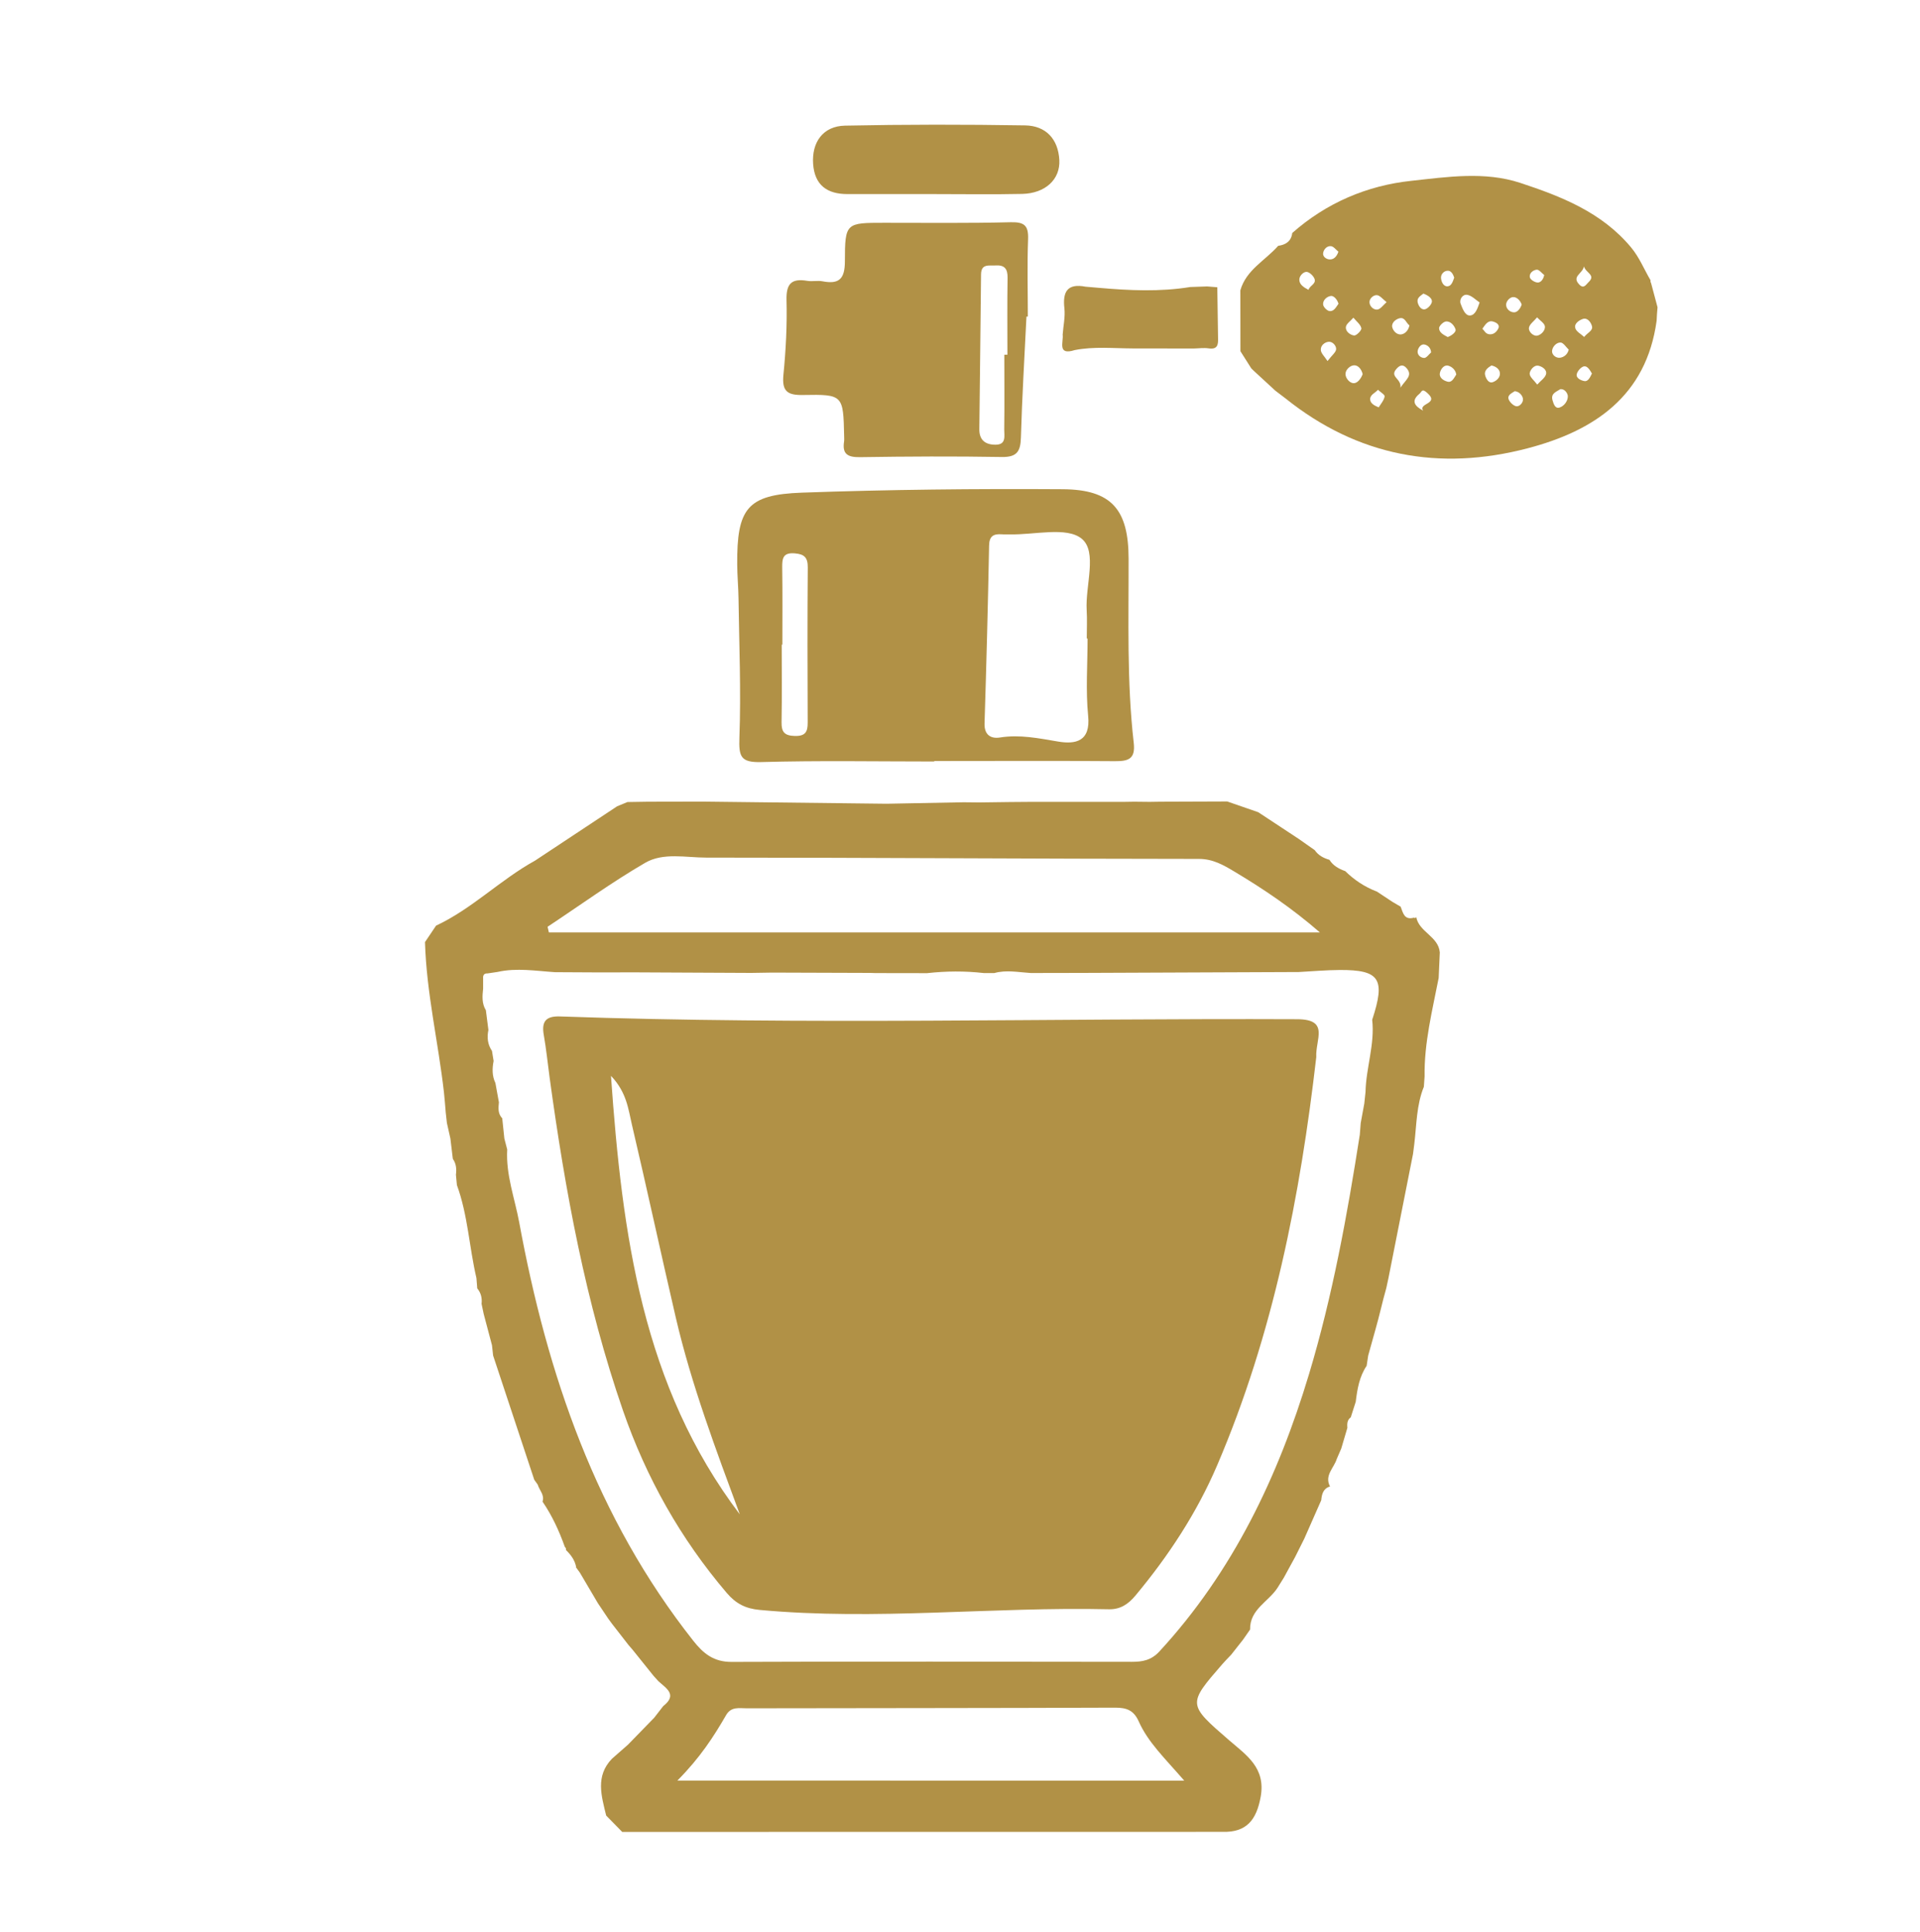
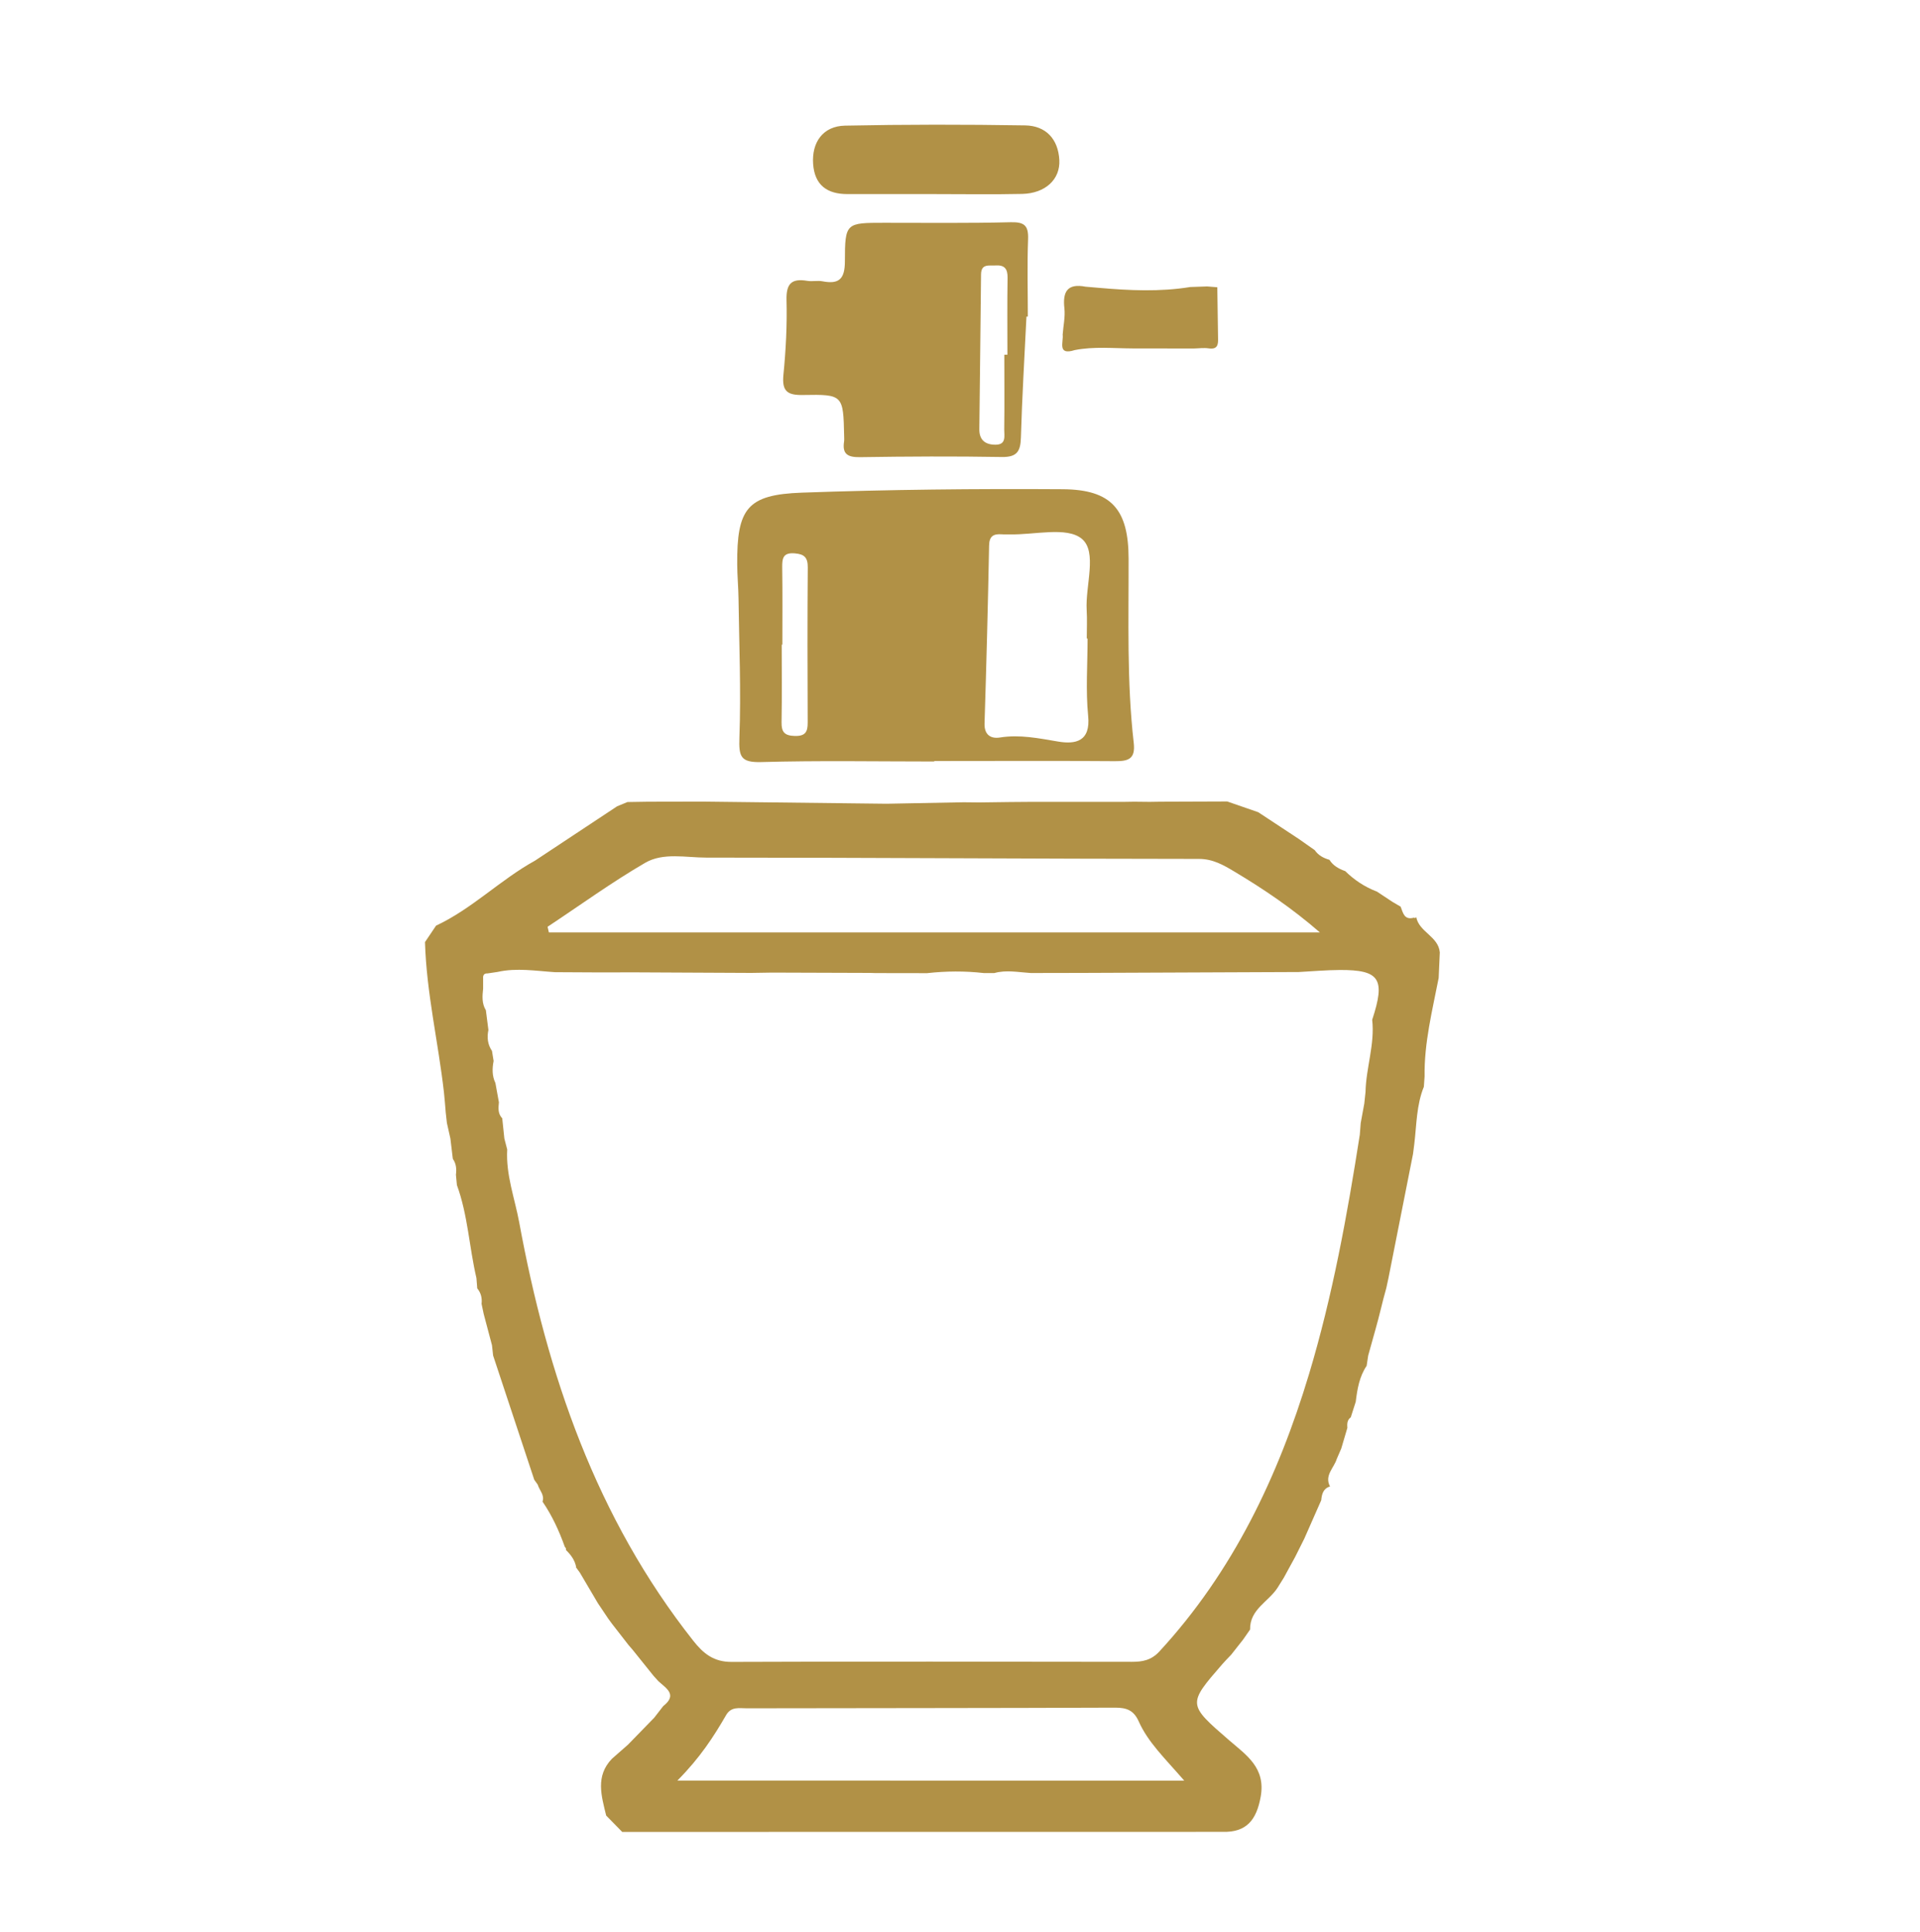
<svg xmlns="http://www.w3.org/2000/svg" version="1.1" id="Layer_1" x="0px" y="0px" viewBox="0 0 235.91 237.45" style="enable-background:new 0 0 235.91 237.45;" xml:space="preserve">
  <style type="text/css">
	.st0{fill:#B19146;}
</style>
-   <path class="st0" d="M203.55,39.41c-1.27,9.28-7.69,13.54-15.85,15.68c-10.84,2.84-20.88,0.98-29.75-6.13  c-0.42-0.32-0.83-0.63-1.25-0.95c-0.85-0.78-1.7-1.57-2.55-2.35c-0.14-0.13-0.28-0.26-0.41-0.4c-0.44-0.7-0.89-1.4-1.33-2.1  c0-2.49-0.01-4.99-0.01-7.48c0.72-2.53,3.07-3.67,4.65-5.47c0.94-0.13,1.6-0.56,1.73-1.58c4.19-3.7,9.18-5.83,14.63-6.41  c4.42-0.48,9.02-1.18,13.37,0.25c5.04,1.66,10.02,3.61,13.61,7.91c1.04,1.24,1.61,2.7,2.41,4.06c-0.02,0.13,0,0.25,0.07,0.36  c0.26,0.99,0.53,1.97,0.79,2.96C203.6,38.31,203.58,38.86,203.55,39.41z M181.8,37.17c-0.48-0.32-0.97-0.85-1.53-0.94  c-0.57-0.09-1,0.59-0.8,1.1c0.22,0.55,0.51,1.45,1.13,1.44C181.28,38.75,181.54,37.9,181.8,37.17z M167.43,45.97  c-0.14-0.57-0.53-1.1-1.06-1.08c-0.48,0.02-1.05,0.54-1.05,1.07c0,0.53,0.53,1.14,1.02,1.13C166.79,47.09,167.23,46.54,167.43,45.97  z M191.73,47.82c-0.53,0.34-1.21,0.53-0.97,1.37c0.14,0.49,0.34,1.07,0.87,0.89c0.55-0.18,1.02-0.79,1.01-1.39  C192.63,48.37,192.3,47.78,191.73,47.82z M188.88,47.26c0.42-0.47,0.96-0.82,1.08-1.27c0.15-0.56-0.49-0.96-0.94-1.05  c-0.59-0.11-1.05,0.61-1.07,0.96C187.93,46.31,188.49,46.74,188.88,47.26z M174.86,50.46c-0.63-0.93,2.05-0.81,0.51-2.17  c-0.68-0.61-0.65-0.16-0.97,0.11C173.38,49.24,173.76,49.88,174.86,50.46z M173.18,39.99c-0.39-0.27-0.54-1.01-1.17-0.89  c-0.47,0.09-1.06,0.54-0.95,1.09c0.1,0.46,0.57,1.02,1.18,0.89C172.67,40.99,173.04,40.6,173.18,39.99z M194.65,41.41  c0.36-0.5,1.09-0.75,0.96-1.31c-0.1-0.42-0.51-1.09-1.11-0.91c-0.44,0.14-1.1,0.56-0.95,1.11  C193.65,40.74,194.25,41.04,194.65,41.41z M172.07,47.64c0.69-1.03,1.56-1.49,0.73-2.43c-0.48-0.53-0.88-0.25-1.19,0.09  C170.66,46.33,172.23,46.49,172.07,47.64z M178.93,46.03c-0.07-0.54-0.49-0.95-0.97-1.09c-0.53-0.15-0.91,0.4-1.02,0.81  c-0.18,0.63,0.38,1,0.88,1.14C178.38,47.06,178.61,46.52,178.93,46.03z M160.78,35.62c0.14-0.54,0.95-0.71,0.74-1.34  c-0.13-0.38-0.65-0.87-1-0.87c-0.39,0-0.9,0.51-0.87,1C159.67,34.96,160.16,35.3,160.78,35.62z M183.25,44.91  c-0.47,0.29-0.94,0.66-0.76,1.25c0.11,0.38,0.42,0.99,0.94,0.8c0.46-0.16,0.97-0.62,0.85-1.2C184.2,45.32,183.76,45.01,183.25,44.91  z M177.88,41.42c0.5-0.18,1.07-0.63,0.96-0.95c-0.14-0.44-0.6-1.04-1.2-0.96c-0.32,0.05-0.82,0.54-0.82,0.82  C176.83,40.9,177.41,41.16,177.88,41.42z M188.86,39c-0.39,0.48-0.94,0.85-1,1.29c-0.06,0.48,0.54,1.04,1.01,0.96  c0.45-0.08,1.02-0.61,0.95-1.15C189.77,39.72,189.24,39.41,188.86,39z M166.29,39.04c-0.37,0.43-0.88,0.76-0.92,1.14  c-0.07,0.57,0.55,0.99,1.01,1.05c0.28,0.03,0.94-0.64,0.89-0.89C167.18,39.88,166.68,39.51,166.29,39.04z M186.97,37.43  c-0.16-0.48-0.55-0.88-0.96-0.92c-0.45-0.05-0.91,0.45-0.95,0.87c-0.05,0.57,0.49,1.01,0.98,1  C186.44,38.39,186.81,37.92,186.97,37.43z M186.12,48.07c-0.4,0.26-0.96,0.5-0.74,1.03c0.15,0.37,0.65,0.83,0.99,0.83  c0.41,0,0.86-0.53,0.74-1.01C187.01,48.53,186.65,48.13,186.12,48.07z M169.4,50.06c0.26-0.43,0.65-0.86,0.73-1.34  c0.04-0.22-0.53-0.54-0.82-0.82c-0.33,0.39-0.99,0.6-0.96,1.19C168.38,49.57,168.85,49.84,169.4,50.06z M163.11,44.37  c0.56-0.73,1.03-1.07,1.06-1.45c0.03-0.42-0.41-0.94-0.89-0.92c-0.52,0.03-1.04,0.47-0.99,1.02  C162.32,43.43,162.75,43.81,163.11,44.37z M164.46,37.33c-0.14-0.52-0.58-1-0.92-0.96c-0.45,0.04-1.02,0.48-0.97,1.05  c0.03,0.3,0.46,0.75,0.76,0.8C163.91,38.31,164.16,37.73,164.46,37.33z M170.37,37.13c-0.46-0.35-0.81-0.83-1.19-0.86  c-0.42-0.03-0.95,0.41-0.91,0.91c0.03,0.48,0.52,0.93,0.98,0.86C169.63,37.98,169.95,37.5,170.37,37.13z M164.45,30.93  c-0.29-0.23-0.59-0.65-0.92-0.68c-0.5-0.05-0.91,0.41-0.96,0.88c-0.05,0.44,0.44,0.75,0.82,0.75  C163.88,31.9,164.25,31.53,164.45,30.93z M194.62,32.74c-0.18,0.92-1.54,1.21-0.58,2.22c0.56,0.59,0.83,0.01,1.12-0.26  C196.14,33.79,194.85,33.56,194.62,32.74z M174.89,36.08c-0.32,0.26-0.8,0.5-0.71,1.03c0.08,0.44,0.42,1,0.9,0.9  c0.36-0.08,0.84-0.61,0.86-0.96C175.96,36.64,175.46,36.29,174.89,36.08z M178.68,34.12c-0.13-0.42-0.38-0.85-0.77-0.85  c-0.51-0.01-0.91,0.46-0.85,0.94c0.05,0.42,0.29,1.04,0.85,0.97C178.36,35.12,178.52,34.55,178.68,34.12z M192.75,42.97  c-0.32-0.3-0.66-0.87-1.01-0.88c-0.51-0.01-1.02,0.53-1.04,1.07c-0.01,0.47,0.51,0.88,1,0.8C192.13,43.89,192.59,43.6,192.75,42.97z   M189.74,33.8c-0.29-0.22-0.63-0.68-0.92-0.66c-0.43,0.04-0.97,0.43-0.84,0.96c0.07,0.28,0.61,0.61,0.95,0.62  C189.31,34.73,189.63,34.34,189.74,33.8z M195.6,45.9c-0.24-0.41-0.56-0.96-0.98-0.88c-0.36,0.07-0.82,0.6-0.89,0.98  c-0.09,0.51,0.61,0.78,0.95,0.83C195.14,46.91,195.39,46.33,195.6,45.9z M182.14,40.4c0.26,0.24,0.37,0.62,0.85,0.68  c0.57,0.06,0.92-0.34,1.11-0.72c0.23-0.47-0.28-0.74-0.63-0.84C182.84,39.33,182.53,39.84,182.14,40.4z M175.84,43.31  c-0.04-0.58-0.41-0.86-0.75-0.96c-0.47-0.14-0.79,0.34-0.88,0.67c-0.15,0.54,0.31,0.96,0.78,0.97  C175.28,43.99,175.58,43.53,175.84,43.31z" />
  <path class="st0" d="M76.45,225.12c-0.66-0.67-1.31-1.34-1.97-2.01c-0.58-2.41-1.35-4.84,0.71-6.98c0.66-0.58,1.31-1.15,1.97-1.73  c1.07-1.1,2.15-2.21,3.22-3.31c0.37-0.48,0.74-0.95,1.11-1.43c1.8-1.41,0.35-2.19-0.59-3.06c-0.2-0.22-0.39-0.43-0.59-0.65  c-0.86-1.07-1.72-2.14-2.57-3.2c-0.18-0.21-0.36-0.42-0.54-0.63c-0.66-0.85-1.33-1.71-1.99-2.56c-0.16-0.21-0.31-0.43-0.47-0.64  c-0.43-0.64-0.85-1.28-1.28-1.91c-0.74-1.25-1.47-2.5-2.21-3.75c-0.17-0.23-0.34-0.46-0.51-0.7c0,0,0.06,0.04,0.06,0.04  c-0.16-0.86-0.64-1.52-1.25-2.11c0.02-0.16-0.03-0.29-0.15-0.4c-0.7-1.96-1.56-3.84-2.74-5.56c0.28-0.83-0.39-1.39-0.59-2.09  c-0.14-0.19-0.28-0.39-0.42-0.59c0,0-0.01-0.02-0.01-0.02c-1.68-5.08-3.37-10.17-5.05-15.25c-0.05-0.42-0.09-0.84-0.14-1.27  c-0.34-1.28-0.68-2.57-1.02-3.85c-0.09-0.41-0.17-0.82-0.26-1.23c0.08-0.71-0.07-1.35-0.53-1.9c-0.03-0.42-0.07-0.85-0.1-1.27  c-0.89-3.79-1.05-7.74-2.4-11.43c-0.04-0.42-0.08-0.85-0.12-1.27c0.09-0.69,0.04-1.36-0.38-1.95c-0.1-0.83-0.2-1.67-0.3-2.5  c-0.14-0.64-0.29-1.28-0.43-1.92c-0.05-0.42-0.09-0.84-0.14-1.26c-0.07-0.83-0.13-1.66-0.22-2.49c-0.7-6.17-2.15-12.24-2.33-18.47  c0.45-0.67,0.9-1.34,1.36-2.02c4.44-2.08,7.9-5.64,12.16-7.99c3.36-2.23,6.73-4.45,10.09-6.68c0.42-0.17,0.85-0.35,1.27-0.52  c0.85-0.01,1.69-0.02,2.54-0.04c1.69,0,3.39-0.01,5.08-0.01c0.64,0,1.27,0,1.91,0c7.43,0.09,14.87,0.18,22.3,0.26  c3.15-0.06,6.31-0.12,9.46-0.18c0.64,0.01,1.27,0.01,1.91,0.02c1.27-0.02,2.54-0.03,3.81-0.05c0.85-0.01,1.69-0.01,2.54-0.02  c3.81,0,7.62,0,11.43,0c0.42-0.01,0.85-0.01,1.27-0.02c0.64,0.01,1.27,0.01,1.91,0.02c0.42-0.01,0.85-0.01,1.27-0.02  c2.75-0.01,5.51-0.02,8.26-0.03c1.27,0.44,2.54,0.88,3.81,1.32c1.66,1.1,3.32,2.19,4.99,3.29c0.65,0.46,1.3,0.91,1.95,1.37  c0.44,0.64,1.08,0.98,1.81,1.19c0.45,0.73,1.16,1.11,1.94,1.39c0,0-0.04-0.04-0.04-0.04c1.12,1.11,2.41,1.97,3.89,2.54  c0,0-0.04-0.04-0.04-0.04c0.66,0.44,1.32,0.87,1.98,1.31c0.34,0.2,0.68,0.4,1.02,0.6c0.29,0.76,0.44,1.68,1.63,1.35  c0.12,0.08,0.22,0.05,0.28-0.08c0.35,1.86,2.73,2.37,2.9,4.35c-0.05,1.05-0.1,2.09-0.14,3.14c-0.78,4-1.79,7.98-1.73,12.1  c-0.03,0.42-0.06,0.85-0.09,1.27c-0.91,2.24-0.89,4.64-1.17,6.99c-0.05,0.42-0.11,0.84-0.16,1.26c-1.01,5.09-2.01,10.17-3.02,15.26  c-0.09,0.4-0.17,0.81-0.26,1.21c-0.12,0.44-0.24,0.89-0.36,1.33c-0.1,0.4-0.2,0.8-0.3,1.2c-0.11,0.45-0.23,0.9-0.34,1.34  c-0.11,0.39-0.22,0.79-0.32,1.18c-0.3,1.09-0.61,2.18-0.91,3.26c-0.06,0.42-0.12,0.84-0.19,1.26c-0.9,1.33-1.15,2.87-1.34,4.42  c-0.2,0.64-0.41,1.28-0.61,1.91c-0.45,0.33-0.46,0.81-0.42,1.3c-0.25,0.85-0.5,1.7-0.75,2.54c-0.18,0.42-0.37,0.85-0.55,1.27  c-0.34,1.12-1.55,2.02-0.83,3.39c-0.84,0.25-1.01,0.94-1.08,1.69c-0.69,1.57-1.39,3.14-2.08,4.72c-0.38,0.76-0.76,1.52-1.14,2.28  c-0.23,0.42-0.46,0.84-0.69,1.26c-0.23,0.42-0.46,0.83-0.68,1.25c-0.25,0.41-0.5,0.81-0.76,1.22c-1.1,1.74-3.44,2.66-3.39,5.16  c-0.29,0.42-0.58,0.83-0.87,1.25c-0.49,0.62-0.98,1.23-1.46,1.85c-0.36,0.38-0.73,0.75-1.07,1.14c-4.29,4.94-4.29,4.94,0.83,9.37  c2.13,1.84,4.51,3.38,3.87,6.94c-0.51,2.84-1.73,4.4-4.7,4.31C125.56,225.12,101,225.12,76.45,225.12z M59.7,124.15  c0.1,0.81,0.2,1.61,0.31,2.42c-0.19,0.92-0.1,1.78,0.44,2.58c0.07,0.41,0.13,0.82,0.2,1.23c-0.18,0.92-0.2,1.83,0.22,2.71  c0.14,0.79,0.29,1.58,0.43,2.37c-0.07,0.7-0.14,1.4,0.41,1.97c0.09,0.83,0.17,1.65,0.26,2.48c0.12,0.45,0.23,0.9,0.35,1.35  c-0.18,3.11,0.93,6,1.48,8.98c3.44,18.67,9.44,36.27,21.39,51.4c1.23,1.56,2.5,2.6,4.71,2.59c16.39-0.07,32.77-0.02,49.16-0.01  c1.27,0,2.37-0.17,3.38-1.26c9.05-9.81,14.62-21.53,18.4-34.1c2.89-9.61,4.69-19.51,6.24-29.43c0.04-0.47,0.07-0.95,0.11-1.42  c0.15-0.8,0.3-1.6,0.44-2.4c0.05-0.47,0.1-0.94,0.15-1.41c0.06-2.98,1.16-5.87,0.82-8.88c1.65-5.01,0.94-6.14-3.97-6.12  c-1.68,0.01-3.37,0.16-5.05,0.25c-8.87,0.04-17.73,0.08-26.6,0.11c-1.7,0-3.4,0.01-5.1,0.01c-0.42,0-0.84,0-1.26,0  c-1.49-0.09-2.97-0.41-4.46,0.01c-0.42,0-0.84,0-1.26,0c-2.33-0.27-4.66-0.25-6.99,0.01c-2.12,0-4.23-0.01-6.35-0.01  c-0.21-0.01-0.43-0.01-0.64-0.02c-4.02-0.01-8.03-0.02-12.05-0.04c-0.86,0.01-1.71,0.02-2.57,0.04c-4.86-0.02-9.72-0.04-14.57-0.07  c-1.29,0-2.58,0-3.87,0.01c-1.88-0.01-3.77-0.02-5.65-0.03c-2.36-0.15-4.72-0.56-7.08-0.03c-0.4,0.06-0.81,0.12-1.21,0.18  c-0.42-0.02-0.59,0.19-0.56,0.6c0,0.43,0,0.86,0,1.28C59.26,122.41,59.19,123.32,59.7,124.15z M67.28,113.89  c0.05,0.23,0.11,0.46,0.16,0.69c31.58,0,63.16,0,94.73,0c-3.44-2.99-6.93-5.34-10.53-7.49c-1.29-0.77-2.6-1.54-4.32-1.54  c-20.18-0.01-40.36-0.16-60.54-0.16c-2.5,0-5.27-0.65-7.49,0.63C75.16,108.42,71.27,111.25,67.28,113.89z M145.51,218.82  c-2.44-2.81-4.46-4.73-5.59-7.27c-0.61-1.37-1.48-1.7-2.89-1.7c-15.1,0.06-30.2,0.05-45.29,0.08c-0.9,0-1.9-0.24-2.52,0.83  c-1.53,2.65-3.19,5.23-5.99,8.05C104.28,218.82,124.49,218.82,145.51,218.82z" />
  <path class="st0" d="M114.8,93.58c-7.09,0-14.18-0.13-21.27,0.07c-2.55,0.07-2.76-0.7-2.68-3.01c0.21-5.7-0.03-11.42-0.11-17.13  c-0.02-1.37-0.15-2.75-0.16-4.12c-0.05-6.91,1.22-8.61,7.96-8.85c10.67-0.38,21.36-0.49,32.04-0.42c5.98,0.04,8.08,2.47,8.09,8.52  c0.02,7.55-0.23,15.11,0.63,22.63c0.23,1.99-0.63,2.28-2.3,2.27c-7.4-0.06-14.81-0.02-22.22-0.02  C114.8,93.54,114.8,93.56,114.8,93.58z M133.63,78.47c-0.03,0-0.07,0-0.1,0c0-1.16,0.06-2.33-0.01-3.49  c-0.18-3.02,1.34-7.16-0.6-8.77c-1.85-1.53-5.84-0.46-8.88-0.54c-0.32-0.01-0.64,0.02-0.95-0.01c-1-0.07-1.54,0.2-1.56,1.38  c-0.14,7.29-0.33,14.58-0.56,21.87c-0.04,1.44,0.81,1.89,1.89,1.72c2.45-0.39,4.77,0.1,7.16,0.5c2.1,0.35,4,0.02,3.68-3.16  C133.39,84.84,133.63,81.65,133.63,78.47z M96.13,79.22c-0.03,0-0.06,0-0.08,0c0,3.17,0.04,6.35-0.02,9.52  c-0.02,1.19,0.33,1.66,1.6,1.7c1.33,0.04,1.62-0.5,1.61-1.66c-0.03-6.35-0.04-12.7,0.01-19.05c0.01-1.23-0.43-1.64-1.62-1.73  c-1.4-0.11-1.53,0.59-1.52,1.7C96.16,72.87,96.13,76.04,96.13,79.22z" />
  <path class="st0" d="M126.12,38.91c-0.24,4.95-0.54,9.91-0.68,14.86c-0.05,1.7-0.48,2.42-2.35,2.39c-5.81-0.1-11.62-0.07-17.43,0.02  c-1.5,0.02-2.19-0.37-1.95-1.92c0.03-0.21,0.01-0.42,0.01-0.63c-0.11-5.09-0.11-5.18-5.04-5.09c-1.95,0.04-2.62-0.46-2.42-2.49  c0.3-3.04,0.46-6.12,0.38-9.17c-0.05-2.01,0.6-2.69,2.53-2.37c0.62,0.11,1.28-0.06,1.9,0.06c2.03,0.39,2.74-0.3,2.74-2.46  c0.01-4.74,0.13-4.73,4.85-4.73c5.18,0,10.36,0.06,15.54-0.07c1.69-0.04,2.18,0.43,2.12,2.09c-0.12,3.16-0.03,6.34-0.03,9.5  C126.22,38.91,126.17,38.91,126.12,38.91z M123.4,43.59c0.13,0,0.25,0,0.38,0c0-3.16-0.03-6.33,0.02-9.49  c0.01-1.08-0.39-1.55-1.47-1.48c-0.81,0.05-1.78-0.25-1.79,1.11c-0.06,6.34-0.14,12.68-0.21,19.03c-0.01,1.35,0.78,1.9,2,1.89  c1.35,0,1.05-1.11,1.06-1.86C123.43,49.72,123.4,46.65,123.4,43.59z" />
  <path class="st0" d="M132.06,43.02c-2.19,0.69-1.37-0.98-1.49-1.9c0.08-1.09,0.33-2.19,0.21-3.25c-0.23-2.06,0.4-3.06,2.59-2.64  c0.54,0.05,1.08,0.09,1.63,0.14c3.75,0.33,7.51,0.51,11.25-0.1c0.69-0.02,1.39-0.05,2.08-0.07c0.41,0.03,0.82,0.06,1.24,0.1  c0.03,2.07,0.06,4.14,0.09,6.21c0.03,0.81-0.03,1.48-1.17,1.3c-0.59-0.09-1.21,0.01-1.82,0.02c-2.49,0-4.99,0-7.48-0.01  C136.81,42.81,134.43,42.56,132.06,43.02z" />
  <path class="st0" d="M114.54,23.85c-3.48,0-6.96,0-10.43,0c-2.48,0-4.01-1.1-4.2-3.69c-0.19-2.69,1.22-4.66,3.91-4.72  c7.38-0.15,14.76-0.15,22.14-0.03c2.54,0.04,4.06,1.67,4.2,4.25c0.13,2.39-1.73,4.1-4.55,4.17  C121.93,23.91,118.23,23.85,114.54,23.85z" />
-   <path class="st0" d="M161.73,129.91c-1.96,16.96-5.26,34-12.17,50.14c-2.5,5.85-5.98,11.15-10.06,16.04  c-0.85,1.02-1.83,1.7-3.24,1.67c-14.3-0.33-28.6,1.41-42.92,0.08c-1.72-0.16-2.91-0.76-4.03-2.07c-5.69-6.67-9.9-14.17-12.76-22.42  c-4.59-13.27-7.11-27-9.01-40.87c-0.24-1.77-0.42-3.56-0.73-5.32c-0.29-1.67,0.3-2.31,2.01-2.25c30.18,1.06,60.37,0.21,90.56,0.34  C163.41,125.26,161.61,127.73,161.73,129.91z M90.9,186.1c-2.93-7.95-5.94-15.9-7.87-24.2c-1.83-7.88-3.53-15.79-5.38-23.66  c-0.45-1.9-0.63-3.99-2.58-6.03C76.45,151.79,78.95,170.33,90.9,186.1z" />
</svg>